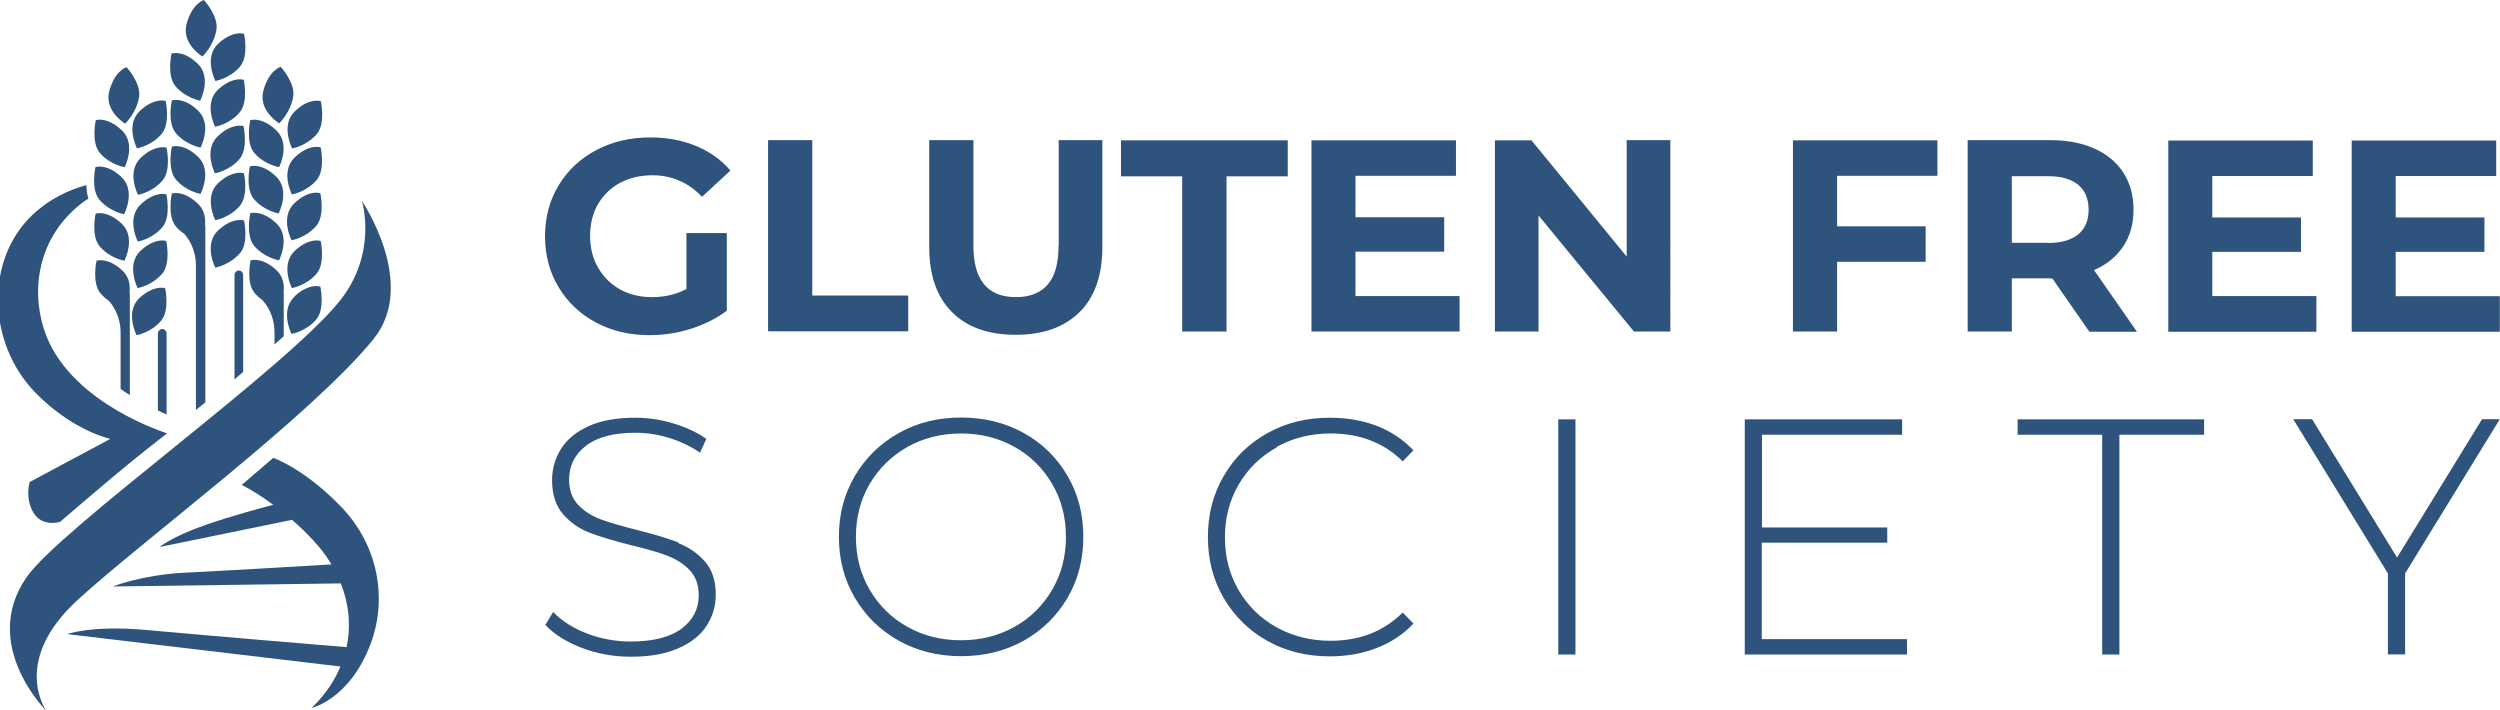
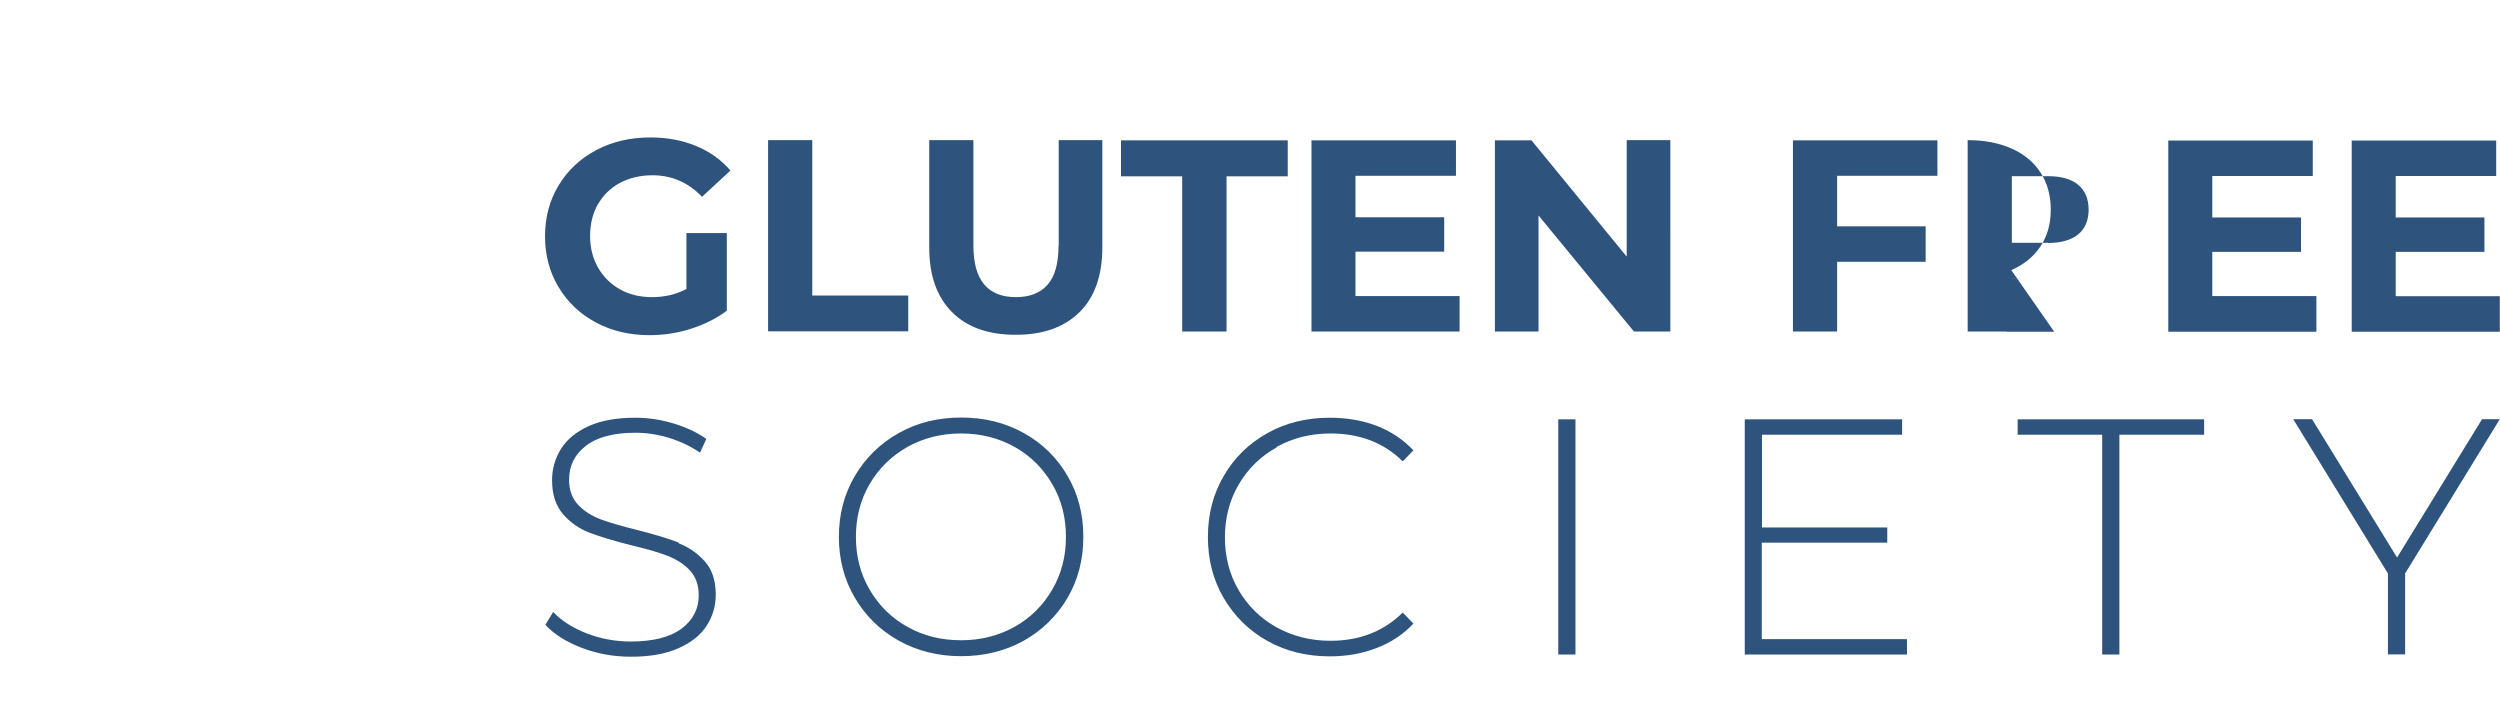
<svg xmlns="http://www.w3.org/2000/svg" viewBox="0 0 138.07 39.23">
  <defs>
    <style>.d{fill:#2e547d;}</style>
  </defs>
  <g id="a" />
  <g id="b">
    <g id="c">
-       <path class="d" d="M13.25,13.98c-.56,.66-1.36,.8-1.36,.8,0,0-.66-1.27,.15-2.05,.52-.49,.97-.58,1.22-.58,.14,0,.22,.03,.22,.03,0,0,.27,1.22-.22,1.8m-.31,1.22v5.75c.16-.14,.32-.28,.48-.41v-5.34c0-.14-.11-.26-.24-.26s-.24,.12-.24,.26m-1.05-10.73s.8-.13,1.36-.8c.49-.58,.22-1.8,.22-1.8,0,0-.08-.03-.22-.03-.25,0-.7,.09-1.22,.58-.8,.77-.15,2.04-.15,2.04m2.62,12.14c.22,.24,.65,.83,.65,1.76v.66c.21-.18,.38-.33,.51-.45v-2.42h-.01c.05-.4-.01-.86-.38-1.22-.52-.49-.97-.58-1.22-.58-.14,0-.22,.03-.22,.03,0,0-.27,1.22,.22,1.8,.14,.17,.31,.31,.46,.41m-1.04-7.02s-.08-.03-.22-.03c-.25,0-.7,.09-1.22,.58-.8,.77-.15,2.04-.15,2.04,0,0,.8-.13,1.36-.8,.49-.58,.22-1.8,.22-1.8m1.94,4.82s.66-1.28-.15-2.05c-.52-.49-.97-.58-1.22-.58-.14,0-.22,.03-.22,.03,0,0-.27,1.22,.22,1.8,.56,.66,1.37,.8,1.37,.8m-1.94-9.97s-.08-.03-.22-.03c-.25,0-.7,.09-1.22,.58-.8,.77-.15,2.04-.15,2.04,0,0,.8-.13,1.36-.8,.49-.58,.22-1.81,.22-1.81m0,2.58s-.08-.03-.22-.03c-.25,0-.7,.09-1.22,.59-.8,.77-.15,2.04-.15,2.04,0,0,.8-.13,1.36-.79,.49-.58,.22-1.81,.22-1.81m1.94,4.81s.66-1.27-.15-2.04c-.52-.5-.97-.58-1.22-.58-.14,0-.22,.03-.22,.03,0,0-.27,1.22,.22,1.8,.56,.66,1.37,.8,1.37,.8m.86,4.61c-.8,.77-.15,2.04-.15,2.04,0,0,.8-.13,1.37-.8,.49-.58,.22-1.81,.22-1.81,0,0-.08-.03-.22-.03-.26,0-.7,.09-1.22,.58m1.44-5.71s-.08-.03-.22-.03c-.25,0-.7,.09-1.22,.59-.8,.77-.15,2.04-.15,2.04,0,0,.8-.13,1.37-.8,.49-.58,.22-1.8,.22-1.8M11.18,3.12s.62-.58,.77-1.46c.14-.77-.69-1.66-.69-1.66,0,0-.64,.18-.95,1.3-.31,1.12,.87,1.82,.87,1.82m4.95,5.08s.8-.13,1.37-.8c.49-.58,.22-1.81,.22-1.81,0,0-.08-.03-.22-.03-.26,0-.7,.09-1.22,.59-.8,.77-.15,2.04-.15,2.04m1.58,5.12s-.08-.03-.22-.03c-.25,0-.7,.09-1.22,.58-.8,.77-.15,2.05-.15,2.05,0,0,.8-.13,1.37-.8,.49-.58,.22-1.81,.22-1.81m-2.3-4.06s.66-1.27-.15-2.04c-.52-.5-.97-.59-1.22-.59-.14,0-.22,.03-.22,.03,0,0-.27,1.22,.22,1.8,.56,.66,1.37,.79,1.37,.79m2.3-1.09s-.08-.03-.22-.03c-.26,0-.7,.09-1.22,.59-.8,.77-.15,2.04-.15,2.04,0,0,.8-.13,1.37-.8,.49-.58,.22-1.8,.22-1.8m-2.29-1.33s.62-.58,.77-1.46c.14-.77-.69-1.66-.69-1.66,0,0-.64,.18-.95,1.3-.31,1.12,.87,1.82,.87,1.82M6.02,16.62c.21,.24,.64,.83,.64,1.76v3.1c.15,.11,.32,.22,.51,.34v-5.65h-.02c.05-.4-.01-.86-.38-1.22-.52-.49-.97-.58-1.22-.58-.14,0-.22,.03-.22,.03,0,0-.27,1.22,.22,1.8,.15,.17,.3,.31,.46,.41m3.2-8.45s-.08-.03-.22-.03c-.25,0-.7,.09-1.22,.59-.8,.77-.15,2.04-.15,2.04,0,0,.8-.13,1.36-.8,.49-.58,.22-1.8,.22-1.8m-2.29-1.33s.62-.58,.77-1.46c.13-.77-.69-1.66-.69-1.66,0,0-.64,.18-.95,1.3-.31,1.12,.87,1.82,.87,1.82m2.29,3.91s-.08-.03-.22-.03c-.25,0-.7,.09-1.22,.59-.8,.77-.15,2.04-.15,2.04,0,0,.8-.13,1.36-.8,.49-.58,.22-1.8,.22-1.8m0,2.57s-.08-.03-.22-.03c-.25,0-.7,.09-1.22,.58-.8,.77-.15,2.05-.15,2.05,0,0,.8-.13,1.36-.8,.49-.58,.22-1.81,.22-1.81m-2.3-4.06s.66-1.27-.15-2.04c-.52-.5-.97-.59-1.22-.59-.14,0-.22,.03-.22,.03,0,0-.27,1.22,.22,1.8,.56,.66,1.36,.79,1.36,.79m0,5.17s.66-1.28-.15-2.05c-.52-.49-.97-.58-1.22-.58-.14,0-.22,.03-.22,.03,0,0-.27,1.22,.22,1.8,.56,.66,1.36,.8,1.36,.8m0-2.58s.66-1.27-.15-2.04c-.52-.5-.97-.58-1.22-.58-.14,0-.22,.03-.22,.03,0,0-.27,1.22,.22,1.8,.56,.66,1.36,.8,1.36,.8m.72-3.64s.8-.13,1.36-.8c.49-.58,.22-1.81,.22-1.81,0,0-.08-.03-.22-.03-.25,0-.7,.09-1.22,.59-.8,.77-.15,2.04-.15,2.04m3.52,2.51s.66-1.27-.15-2.04c-.52-.5-.97-.58-1.22-.58-.14,0-.22,.03-.22,.03,0,0-.27,1.23,.22,1.81,.56,.66,1.36,.8,1.36,.8m-.9,2.2c.22,.24,.65,.83,.65,1.77v7.96c.17-.13,.34-.27,.52-.42V12.47h-.02c.04-.4-.01-.86-.39-1.22-.52-.5-.97-.59-1.22-.59-.14,0-.22,.03-.22,.03,0,0-.27,1.23,.22,1.81,.14,.17,.3,.3,.46,.41m-1.45,5.51v4.25c.17,.08,.33,.15,.48,.22v-4.46c0-.14-.11-.26-.24-.26s-.24,.12-.24,.26m2.36-10.29s.66-1.27-.15-2.04c-.52-.5-.96-.58-1.22-.58-.14,0-.22,.03-.22,.03,0,0-.27,1.22,.22,1.8,.56,.66,1.36,.8,1.36,.8m-1.94,7.77s-.08-.03-.22-.03c-.25,0-.7,.09-1.22,.58-.8,.77-.15,2.04-.15,2.04,0,0,.8-.13,1.36-.8,.49-.58,.22-1.81,.22-1.81m1.94-10.35s.66-1.27-.15-2.04c-.52-.5-.96-.58-1.22-.58-.14,0-.22,.03-.22,.03,0,0-.27,1.22,.22,1.8,.56,.66,1.36,.8,1.36,.8m4.05,19.72l-1.75,1.5c.53,.27,1.14,.65,1.74,1.1-.76,.2-2.25,.6-3.68,1.09-1.87,.64-2.6,1.24-2.6,1.24l7.32-1.5c.85,.74,1.62,1.56,2.07,2.29,.03,.06,.07,.11,.1,.17-1.48,.09-5.34,.32-8.13,.46-2.33,.12-3.94,.76-3.94,.76l12.59-.17c.51,1.29,.54,2.5,.32,3.52-1.32-.11-7.14-.59-11.09-.95-2.99-.27-4.34,.23-4.34,.23l15.09,1.79c-.03,.07-.06,.13-.08,.19-.6,1.31-1.52,2.1-1.52,2.1,0,0,2.1-.46,3.26-3.52,.96-2.52,.42-5.48-1.62-7.59-2.04-2.12-3.74-2.7-3.74-2.7m-10.84,7.87c3.47-3.2,12.98-10.24,16.38-14.45,2.45-3.04-.65-7.61-.65-7.61,0,0,.89,2.87-1.22,5.51-3,3.76-15.46,12.59-17.31,15.28-2.57,3.73,1.1,7.37,1.1,7.37,0,0-1.98-2.71,1.7-6.1m1.83-8.92l-4.45,2.38s-.28,.88,.21,1.7c.5,.82,1.47,.5,1.47,.5,0,0,1.67-1.44,3.07-2.61,1.37-1.15,2.84-2.28,2.84-2.28,0,0-5.14-1.57-6.66-5.35-.85-2.12-.71-5.24,1.88-7.31,.14-.11,.28-.21,.43-.3,0-.01-.01-.02-.01-.04-.07-.24-.09-.48-.1-.71-1,.28-2.05,.77-2.98,1.65-2.61,2.47-2.51,7.05,.15,9.8,2.04,2.11,4.15,2.57,4.15,2.57" />
-       <path class="d" d="M33.03,11.26c-.29,.51-.44,1.1-.44,1.77s.15,1.24,.44,1.75c.29,.51,.7,.91,1.21,1.2,.52,.29,1.11,.43,1.77,.43,.7,0,1.34-.15,1.9-.45v-3.09h2.23v4.29c-.57,.43-1.24,.76-1.99,1s-1.51,.35-2.28,.35c-1.1,0-2.08-.23-2.96-.7-.88-.47-1.56-1.12-2.06-1.95-.5-.83-.75-1.77-.75-2.81s.25-1.98,.75-2.81c.5-.83,1.19-1.48,2.08-1.95,.89-.47,1.88-.7,2.99-.7,.93,0,1.77,.16,2.52,.47,.75,.31,1.39,.76,1.9,1.36l-1.57,1.45c-.75-.79-1.67-1.19-2.73-1.19-.67,0-1.27,.14-1.8,.42-.52,.28-.93,.68-1.22,1.19Zm17.13,5.06h-5.3V7.74h-2.44v10.56h7.74v-1.99Zm8.3-2.75c0,.98-.2,1.69-.6,2.15-.4,.46-.99,.69-1.75,.69-1.57,0-2.35-.95-2.35-2.84V7.74h-2.44v5.92c0,1.55,.42,2.74,1.26,3.58,.84,.84,2.01,1.25,3.52,1.25s2.68-.42,3.52-1.25c.84-.83,1.26-2.03,1.26-3.58V7.74h-2.41v5.83Zm9.28,4.74V9.74h3.38v-1.99h-9.21v1.99h3.38v8.57h2.44Zm7.12-4.41h4.9v-1.9h-4.9v-2.29h5.55v-1.96h-7.98v10.56h8.18v-1.96h-5.75v-2.44Zm14.97,.26l-5.25-6.41h-2.02v10.56h2.41v-6.41l5.27,6.41h2.01V7.74h-2.41v6.41Zm9.19,4.15h2.44v-3.85h4.89v-1.96h-4.89v-2.79h5.54v-1.96h-7.98v10.56Zm14.22-2.94h-2.13v2.94h-2.44V7.74h4.57c.94,0,1.75,.16,2.44,.47,.69,.31,1.22,.75,1.59,1.33,.37,.57,.56,1.25,.56,2.04s-.19,1.46-.57,2.03c-.38,.57-.91,1-1.61,1.31l2.37,3.4h-2.63l-2.04-2.94h-.12Zm-.14-1.95c.73,0,1.29-.16,1.68-.48,.38-.32,.57-.77,.57-1.36s-.19-1.05-.57-1.37c-.38-.32-.94-.48-1.68-.48h-1.99v3.68h1.99Zm14.83,2.93h-5.75v-2.44h4.9v-1.9h-4.9v-2.29h5.55v-1.96h-7.98v10.56h8.18v-1.96Zm4.38,0v-2.44h4.9v-1.9h-4.9v-2.29h5.55v-1.96h-7.98v10.56h8.18v-1.96h-5.75ZM37.47,29.96c-.57-.22-1.33-.45-2.28-.69-.85-.21-1.53-.41-2.02-.59-.5-.19-.91-.45-1.24-.8-.33-.35-.5-.81-.5-1.39,0-.77,.31-1.39,.93-1.87,.62-.48,1.53-.72,2.73-.72,.61,0,1.22,.09,1.85,.28,.62,.19,1.2,.46,1.72,.82l.35-.76c-.51-.36-1.11-.64-1.8-.85-.69-.21-1.4-.32-2.12-.32-1.03,0-1.88,.15-2.57,.46-.69,.31-1.2,.73-1.53,1.25-.33,.53-.5,1.1-.5,1.74,0,.78,.2,1.4,.6,1.87,.4,.46,.89,.81,1.47,1.03,.58,.22,1.34,.45,2.29,.69,.84,.2,1.51,.39,2,.58,.49,.19,.91,.45,1.24,.8,.33,.35,.5,.81,.5,1.39,0,.75-.32,1.37-.95,1.84-.63,.47-1.57,.71-2.8,.71-.85,0-1.67-.15-2.44-.45-.77-.3-1.39-.7-1.85-1.18l-.43,.71c.48,.52,1.15,.94,2.01,1.27,.86,.33,1.77,.49,2.72,.49,1.03,0,1.89-.15,2.6-.46,.71-.31,1.23-.72,1.57-1.24,.34-.52,.51-1.1,.51-1.73,0-.77-.2-1.38-.6-1.83-.4-.45-.89-.79-1.46-1.01Zm21.48-3.69c.59,1,.88,2.13,.88,3.38s-.29,2.38-.88,3.38c-.59,1-1.4,1.79-2.42,2.36-1.03,.57-2.18,.85-3.45,.85s-2.43-.29-3.45-.86c-1.03-.58-1.83-1.36-2.42-2.37-.59-1-.88-2.12-.88-3.36s.29-2.36,.88-3.36c.59-1,1.39-1.79,2.42-2.37,1.03-.58,2.18-.86,3.45-.86s2.43,.28,3.45,.85c1.03,.57,1.83,1.35,2.42,2.36Zm-.08,3.38c0-1.08-.25-2.05-.76-2.92-.51-.87-1.2-1.56-2.08-2.05-.88-.49-1.86-.74-2.95-.74s-2.08,.25-2.96,.74c-.88,.5-1.58,1.18-2.09,2.05-.51,.87-.76,1.85-.76,2.92s.25,2.05,.76,2.92c.51,.87,1.2,1.56,2.09,2.05,.88,.5,1.87,.74,2.96,.74s2.07-.25,2.95-.74c.88-.49,1.57-1.18,2.08-2.05,.51-.87,.76-1.85,.76-2.92Zm11.64-4.97c.89-.49,1.88-.74,2.97-.74,1.62,0,2.95,.51,3.99,1.54l.59-.61c-.56-.59-1.23-1.04-2.02-1.35-.79-.3-1.66-.45-2.6-.45-1.27,0-2.42,.28-3.44,.85-1.02,.57-1.83,1.35-2.41,2.36-.59,1-.88,2.13-.88,3.38s.29,2.38,.88,3.38c.59,1,1.39,1.79,2.41,2.36,1.02,.57,2.17,.85,3.44,.85,.93,0,1.79-.15,2.59-.46,.8-.31,1.48-.76,2.03-1.35l-.59-.61c-1.05,1.04-2.38,1.56-3.99,1.56-1.09,0-2.08-.25-2.97-.74-.89-.49-1.59-1.18-2.1-2.05-.51-.87-.76-1.85-.76-2.92s.25-2.05,.76-2.92c.51-.87,1.21-1.56,2.1-2.05Zm15.55,11.47h.95v-12.99h-.95v12.99Zm11.25-6.18h6.92v-.84h-6.92v-5.12h7.74v-.85h-8.69v12.99h8.96v-.85h-8.02v-5.33Zm14.11-5.96h4.68v12.14h.95v-12.14h4.68v-.85h-10.3v.85Zm20.97,6.79l-4.7-7.65h-1.04l5.23,8.52v4.47h.95v-4.47l5.23-8.52h-.98l-4.7,7.65Z" />
+       <path class="d" d="M33.03,11.26c-.29,.51-.44,1.1-.44,1.77s.15,1.24,.44,1.75c.29,.51,.7,.91,1.21,1.2,.52,.29,1.11,.43,1.77,.43,.7,0,1.34-.15,1.9-.45v-3.09h2.23v4.29c-.57,.43-1.24,.76-1.99,1s-1.51,.35-2.28,.35c-1.1,0-2.08-.23-2.96-.7-.88-.47-1.56-1.12-2.06-1.95-.5-.83-.75-1.77-.75-2.81s.25-1.98,.75-2.81c.5-.83,1.19-1.48,2.08-1.95,.89-.47,1.88-.7,2.99-.7,.93,0,1.77,.16,2.52,.47,.75,.31,1.39,.76,1.9,1.36l-1.57,1.45c-.75-.79-1.67-1.19-2.73-1.19-.67,0-1.27,.14-1.8,.42-.52,.28-.93,.68-1.22,1.19Zm17.13,5.06h-5.3V7.74h-2.44v10.56h7.74v-1.99Zm8.3-2.75c0,.98-.2,1.69-.6,2.15-.4,.46-.99,.69-1.75,.69-1.57,0-2.35-.95-2.35-2.84V7.74h-2.44v5.92c0,1.55,.42,2.74,1.26,3.58,.84,.84,2.01,1.25,3.52,1.25s2.68-.42,3.52-1.25c.84-.83,1.26-2.03,1.26-3.58V7.74h-2.41v5.83Zm9.28,4.74V9.74h3.38v-1.99h-9.21v1.99h3.38v8.57h2.44Zm7.12-4.41h4.9v-1.9h-4.9v-2.29h5.55v-1.96h-7.98v10.56h8.18v-1.96h-5.75v-2.44Zm14.97,.26l-5.25-6.41h-2.02v10.56h2.41v-6.41l5.27,6.41h2.01V7.74h-2.41v6.41Zm9.19,4.15h2.44v-3.85h4.89v-1.96h-4.89v-2.79h5.54v-1.96h-7.98v10.56Zm14.22-2.94h-2.13v2.94h-2.44V7.74c.94,0,1.75,.16,2.44,.47,.69,.31,1.22,.75,1.59,1.33,.37,.57,.56,1.25,.56,2.04s-.19,1.46-.57,2.03c-.38,.57-.91,1-1.61,1.31l2.37,3.4h-2.63l-2.04-2.94h-.12Zm-.14-1.95c.73,0,1.29-.16,1.68-.48,.38-.32,.57-.77,.57-1.36s-.19-1.05-.57-1.37c-.38-.32-.94-.48-1.68-.48h-1.99v3.68h1.99Zm14.83,2.93h-5.75v-2.44h4.9v-1.9h-4.9v-2.29h5.55v-1.96h-7.98v10.56h8.18v-1.96Zm4.38,0v-2.44h4.9v-1.9h-4.9v-2.29h5.55v-1.96h-7.98v10.56h8.18v-1.96h-5.75ZM37.47,29.96c-.57-.22-1.33-.45-2.28-.69-.85-.21-1.53-.41-2.02-.59-.5-.19-.91-.45-1.24-.8-.33-.35-.5-.81-.5-1.39,0-.77,.31-1.39,.93-1.87,.62-.48,1.53-.72,2.73-.72,.61,0,1.22,.09,1.85,.28,.62,.19,1.2,.46,1.72,.82l.35-.76c-.51-.36-1.11-.64-1.8-.85-.69-.21-1.4-.32-2.12-.32-1.03,0-1.88,.15-2.57,.46-.69,.31-1.2,.73-1.53,1.25-.33,.53-.5,1.1-.5,1.74,0,.78,.2,1.4,.6,1.87,.4,.46,.89,.81,1.47,1.03,.58,.22,1.34,.45,2.29,.69,.84,.2,1.51,.39,2,.58,.49,.19,.91,.45,1.24,.8,.33,.35,.5,.81,.5,1.39,0,.75-.32,1.37-.95,1.84-.63,.47-1.57,.71-2.8,.71-.85,0-1.67-.15-2.44-.45-.77-.3-1.39-.7-1.85-1.18l-.43,.71c.48,.52,1.15,.94,2.01,1.27,.86,.33,1.77,.49,2.72,.49,1.03,0,1.89-.15,2.6-.46,.71-.31,1.23-.72,1.57-1.24,.34-.52,.51-1.1,.51-1.73,0-.77-.2-1.38-.6-1.83-.4-.45-.89-.79-1.46-1.01Zm21.48-3.69c.59,1,.88,2.13,.88,3.38s-.29,2.38-.88,3.38c-.59,1-1.4,1.79-2.42,2.36-1.03,.57-2.18,.85-3.45,.85s-2.43-.29-3.45-.86c-1.03-.58-1.83-1.36-2.42-2.37-.59-1-.88-2.12-.88-3.36s.29-2.36,.88-3.36c.59-1,1.39-1.79,2.42-2.37,1.03-.58,2.18-.86,3.45-.86s2.43,.28,3.45,.85c1.03,.57,1.83,1.35,2.42,2.36Zm-.08,3.38c0-1.08-.25-2.05-.76-2.92-.51-.87-1.2-1.56-2.08-2.05-.88-.49-1.86-.74-2.95-.74s-2.08,.25-2.96,.74c-.88,.5-1.58,1.18-2.09,2.05-.51,.87-.76,1.85-.76,2.92s.25,2.05,.76,2.92c.51,.87,1.2,1.56,2.09,2.05,.88,.5,1.87,.74,2.96,.74s2.07-.25,2.95-.74c.88-.49,1.57-1.18,2.08-2.05,.51-.87,.76-1.85,.76-2.92Zm11.64-4.97c.89-.49,1.88-.74,2.97-.74,1.62,0,2.95,.51,3.99,1.54l.59-.61c-.56-.59-1.23-1.04-2.02-1.35-.79-.3-1.66-.45-2.6-.45-1.27,0-2.42,.28-3.44,.85-1.02,.57-1.83,1.35-2.41,2.36-.59,1-.88,2.13-.88,3.38s.29,2.38,.88,3.38c.59,1,1.39,1.79,2.41,2.36,1.02,.57,2.17,.85,3.44,.85,.93,0,1.79-.15,2.59-.46,.8-.31,1.48-.76,2.03-1.35l-.59-.61c-1.05,1.04-2.38,1.56-3.99,1.56-1.09,0-2.08-.25-2.97-.74-.89-.49-1.59-1.18-2.1-2.05-.51-.87-.76-1.85-.76-2.92s.25-2.05,.76-2.92c.51-.87,1.21-1.56,2.1-2.05Zm15.55,11.47h.95v-12.99h-.95v12.99Zm11.25-6.18h6.92v-.84h-6.92v-5.12h7.74v-.85h-8.69v12.99h8.96v-.85h-8.02v-5.33Zm14.11-5.96h4.68v12.14h.95v-12.14h4.68v-.85h-10.3v.85Zm20.97,6.79l-4.7-7.65h-1.04l5.23,8.52v4.47h.95v-4.47l5.23-8.52h-.98l-4.7,7.65Z" />
    </g>
  </g>
</svg>